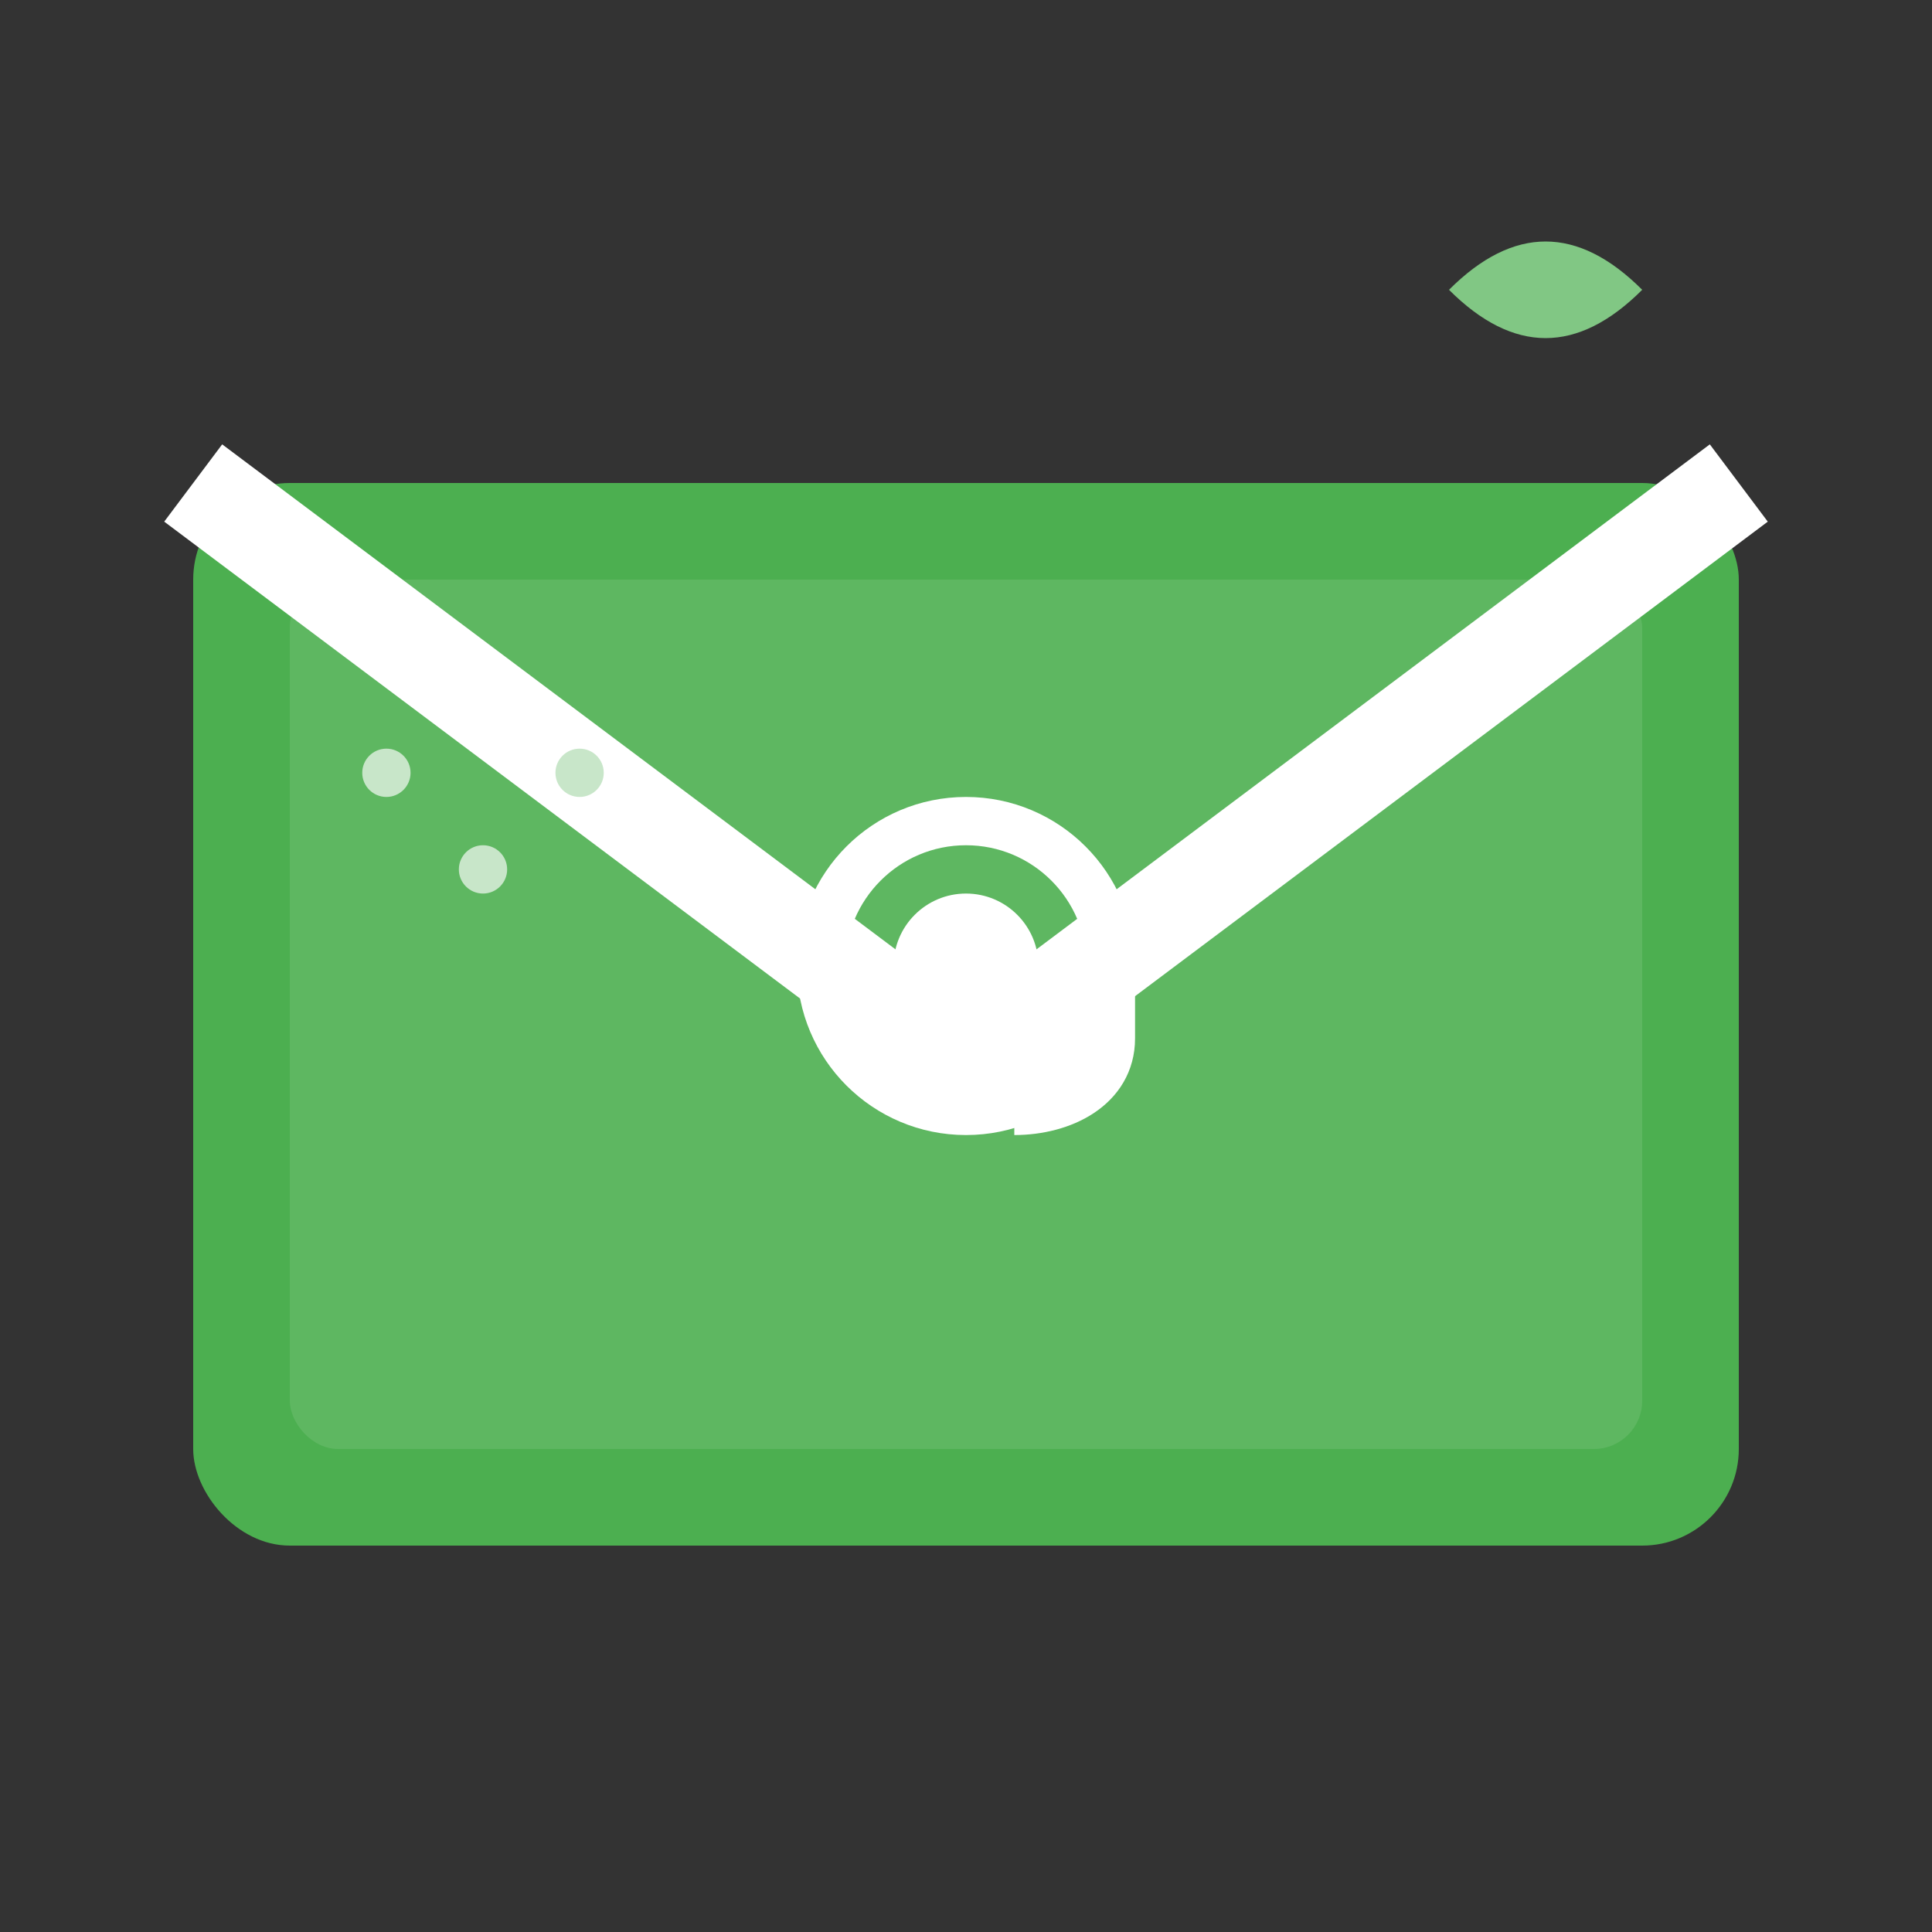
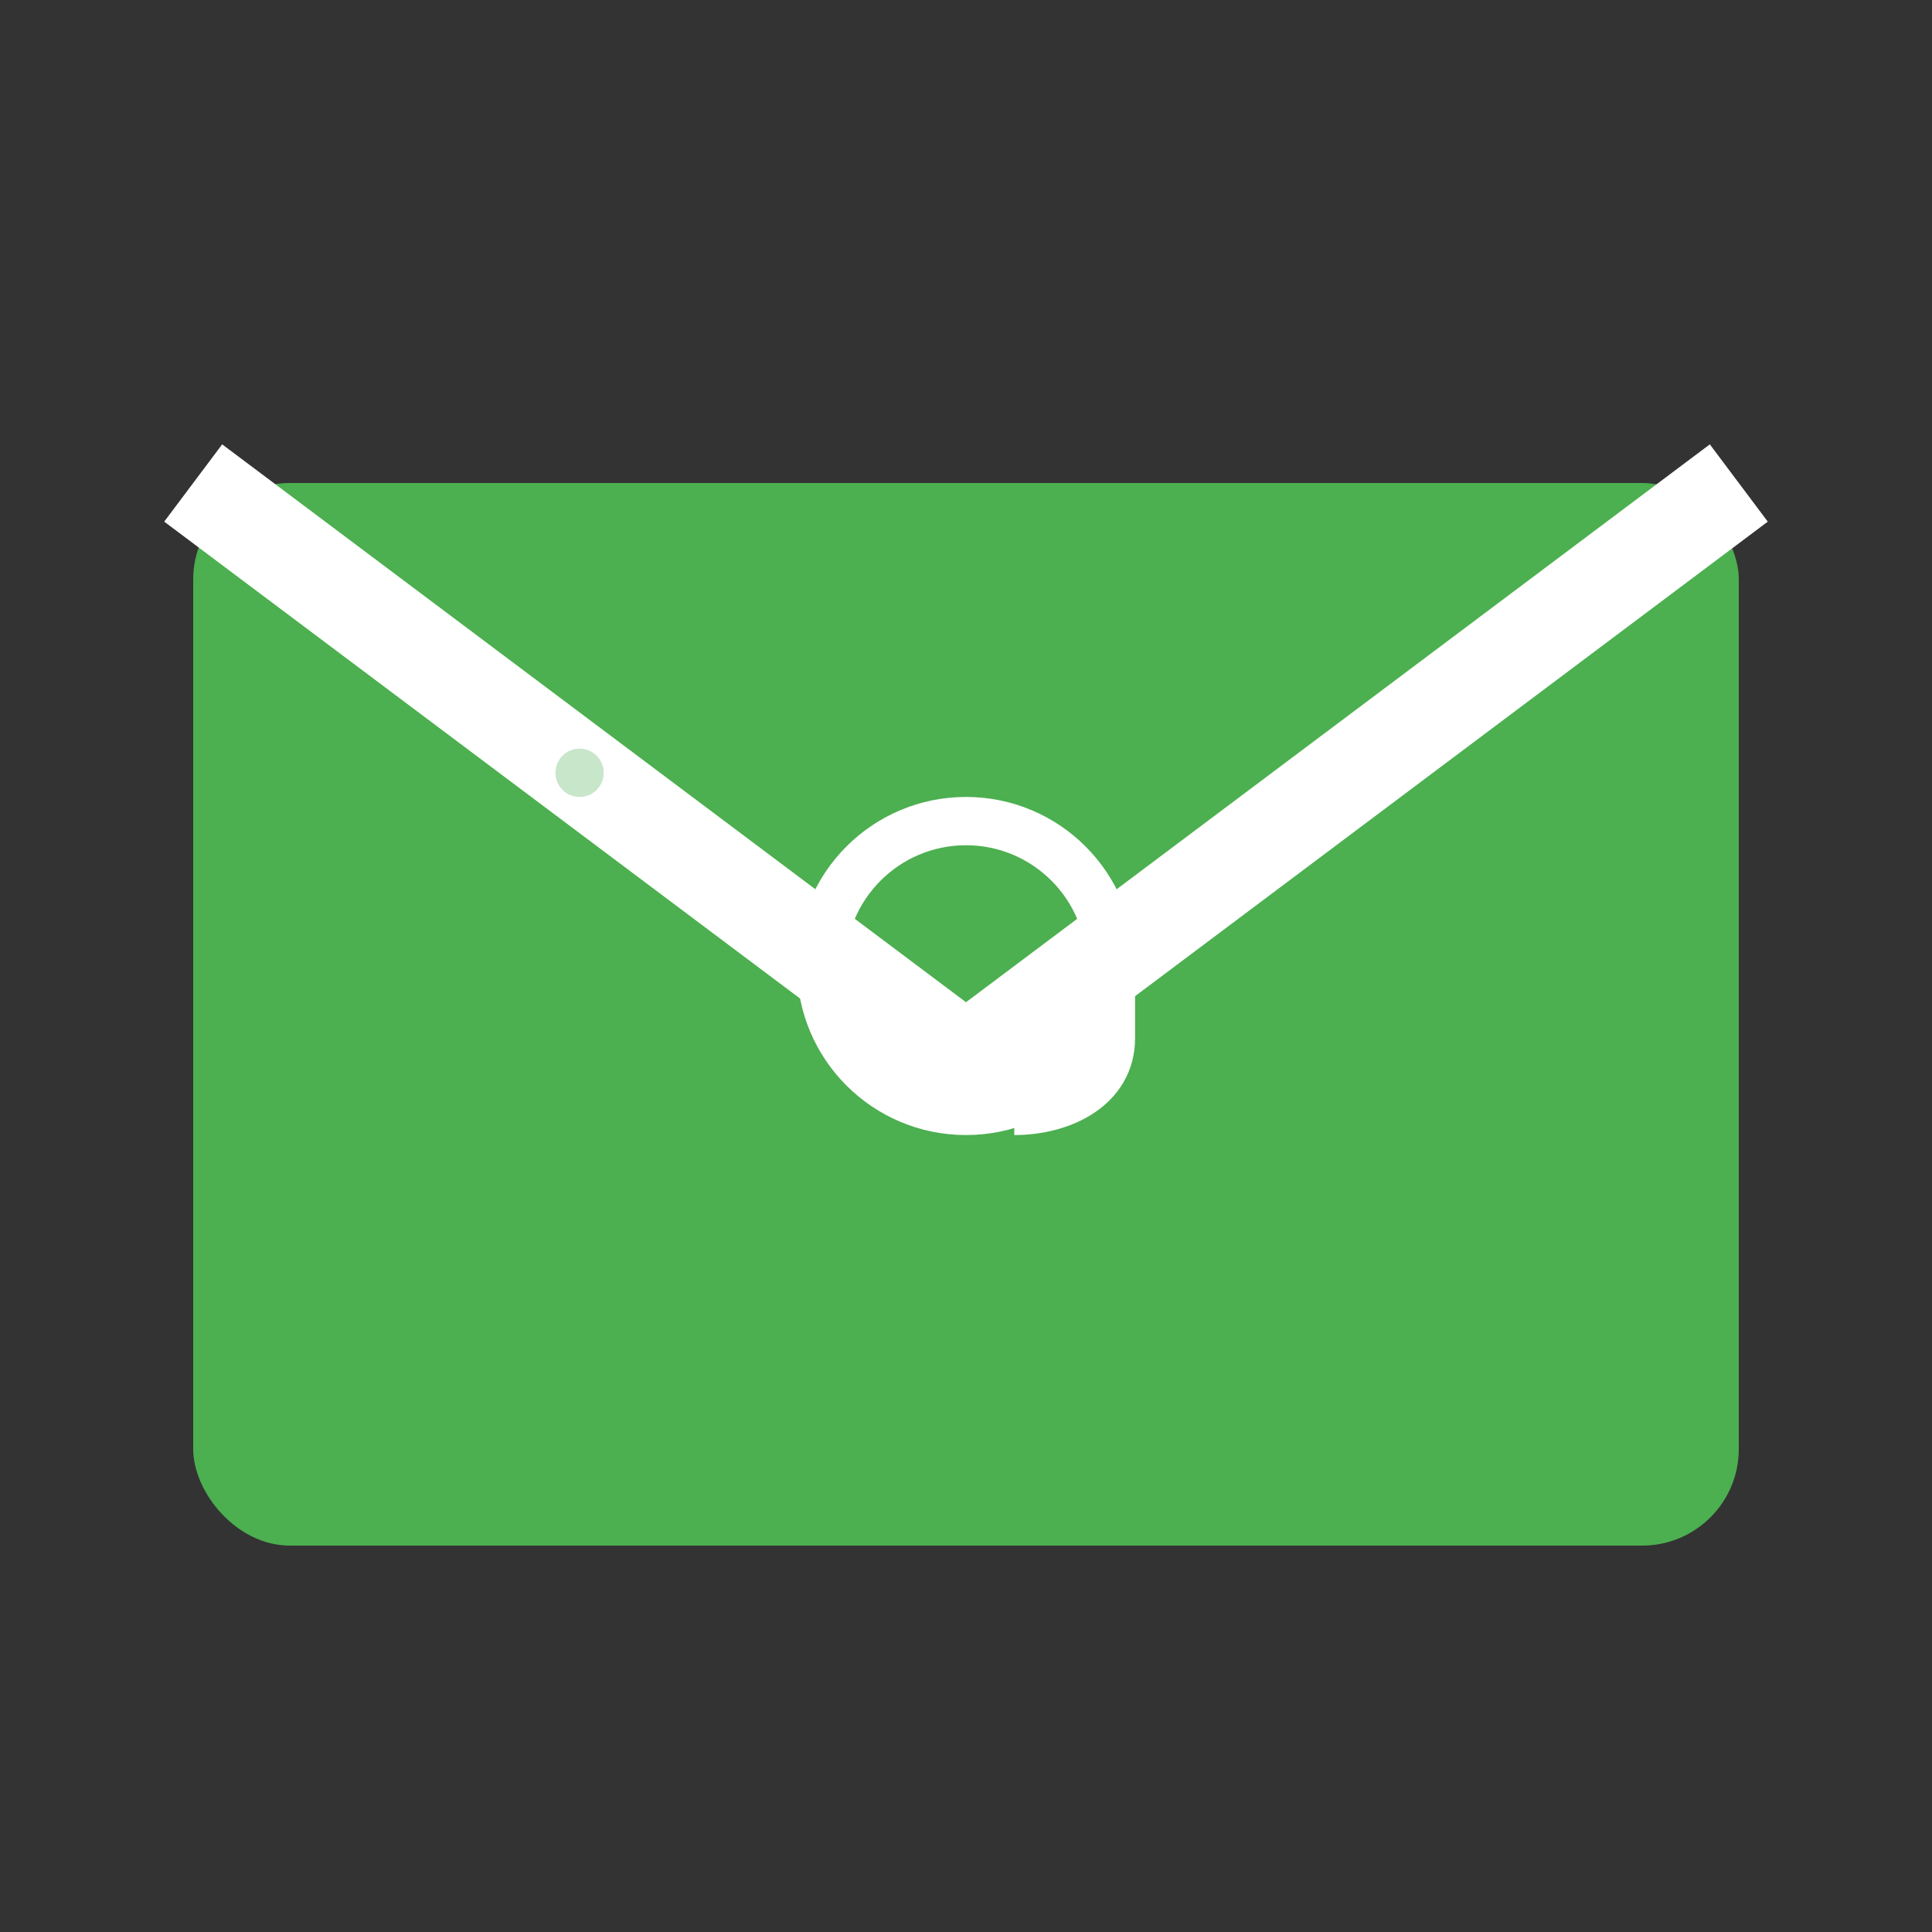
<svg xmlns="http://www.w3.org/2000/svg" width="40" height="40" viewBox="0 0 40 40" fill="none">
  <rect x="0" y="0" width="40" height="40" fill="#333333" stroke="none" />
  <rect x="4" y="10" width="32" height="22" rx="2" fill="#4caf50" />
  <path d="M4 10L20 22L36 10" stroke="white" stroke-width="2" fill="none" />
-   <rect x="6" y="12" width="28" height="18" rx="1" fill="white" opacity="0.1" />
  <g transform="translate(16, 20)" fill="white">
    <circle cx="4" cy="0" r="3" fill="none" stroke="white" stroke-width="1" />
-     <circle cx="4" cy="0" r="1.5" fill="white" />
    <path d="M7 -1.5V1.5C7 2.5 6 3 5 3" stroke="white" stroke-width="1" fill="none" />
  </g>
-   <path d="M30 6Q32 4 34 6Q32 8 30 6Z" fill="#81c784" />
  <g fill="#c8e6c9">
-     <circle cx="8" cy="16" r="0.5" />
-     <circle cx="10" cy="18" r="0.5" />
    <circle cx="12" cy="16" r="0.5" />
  </g>
</svg>